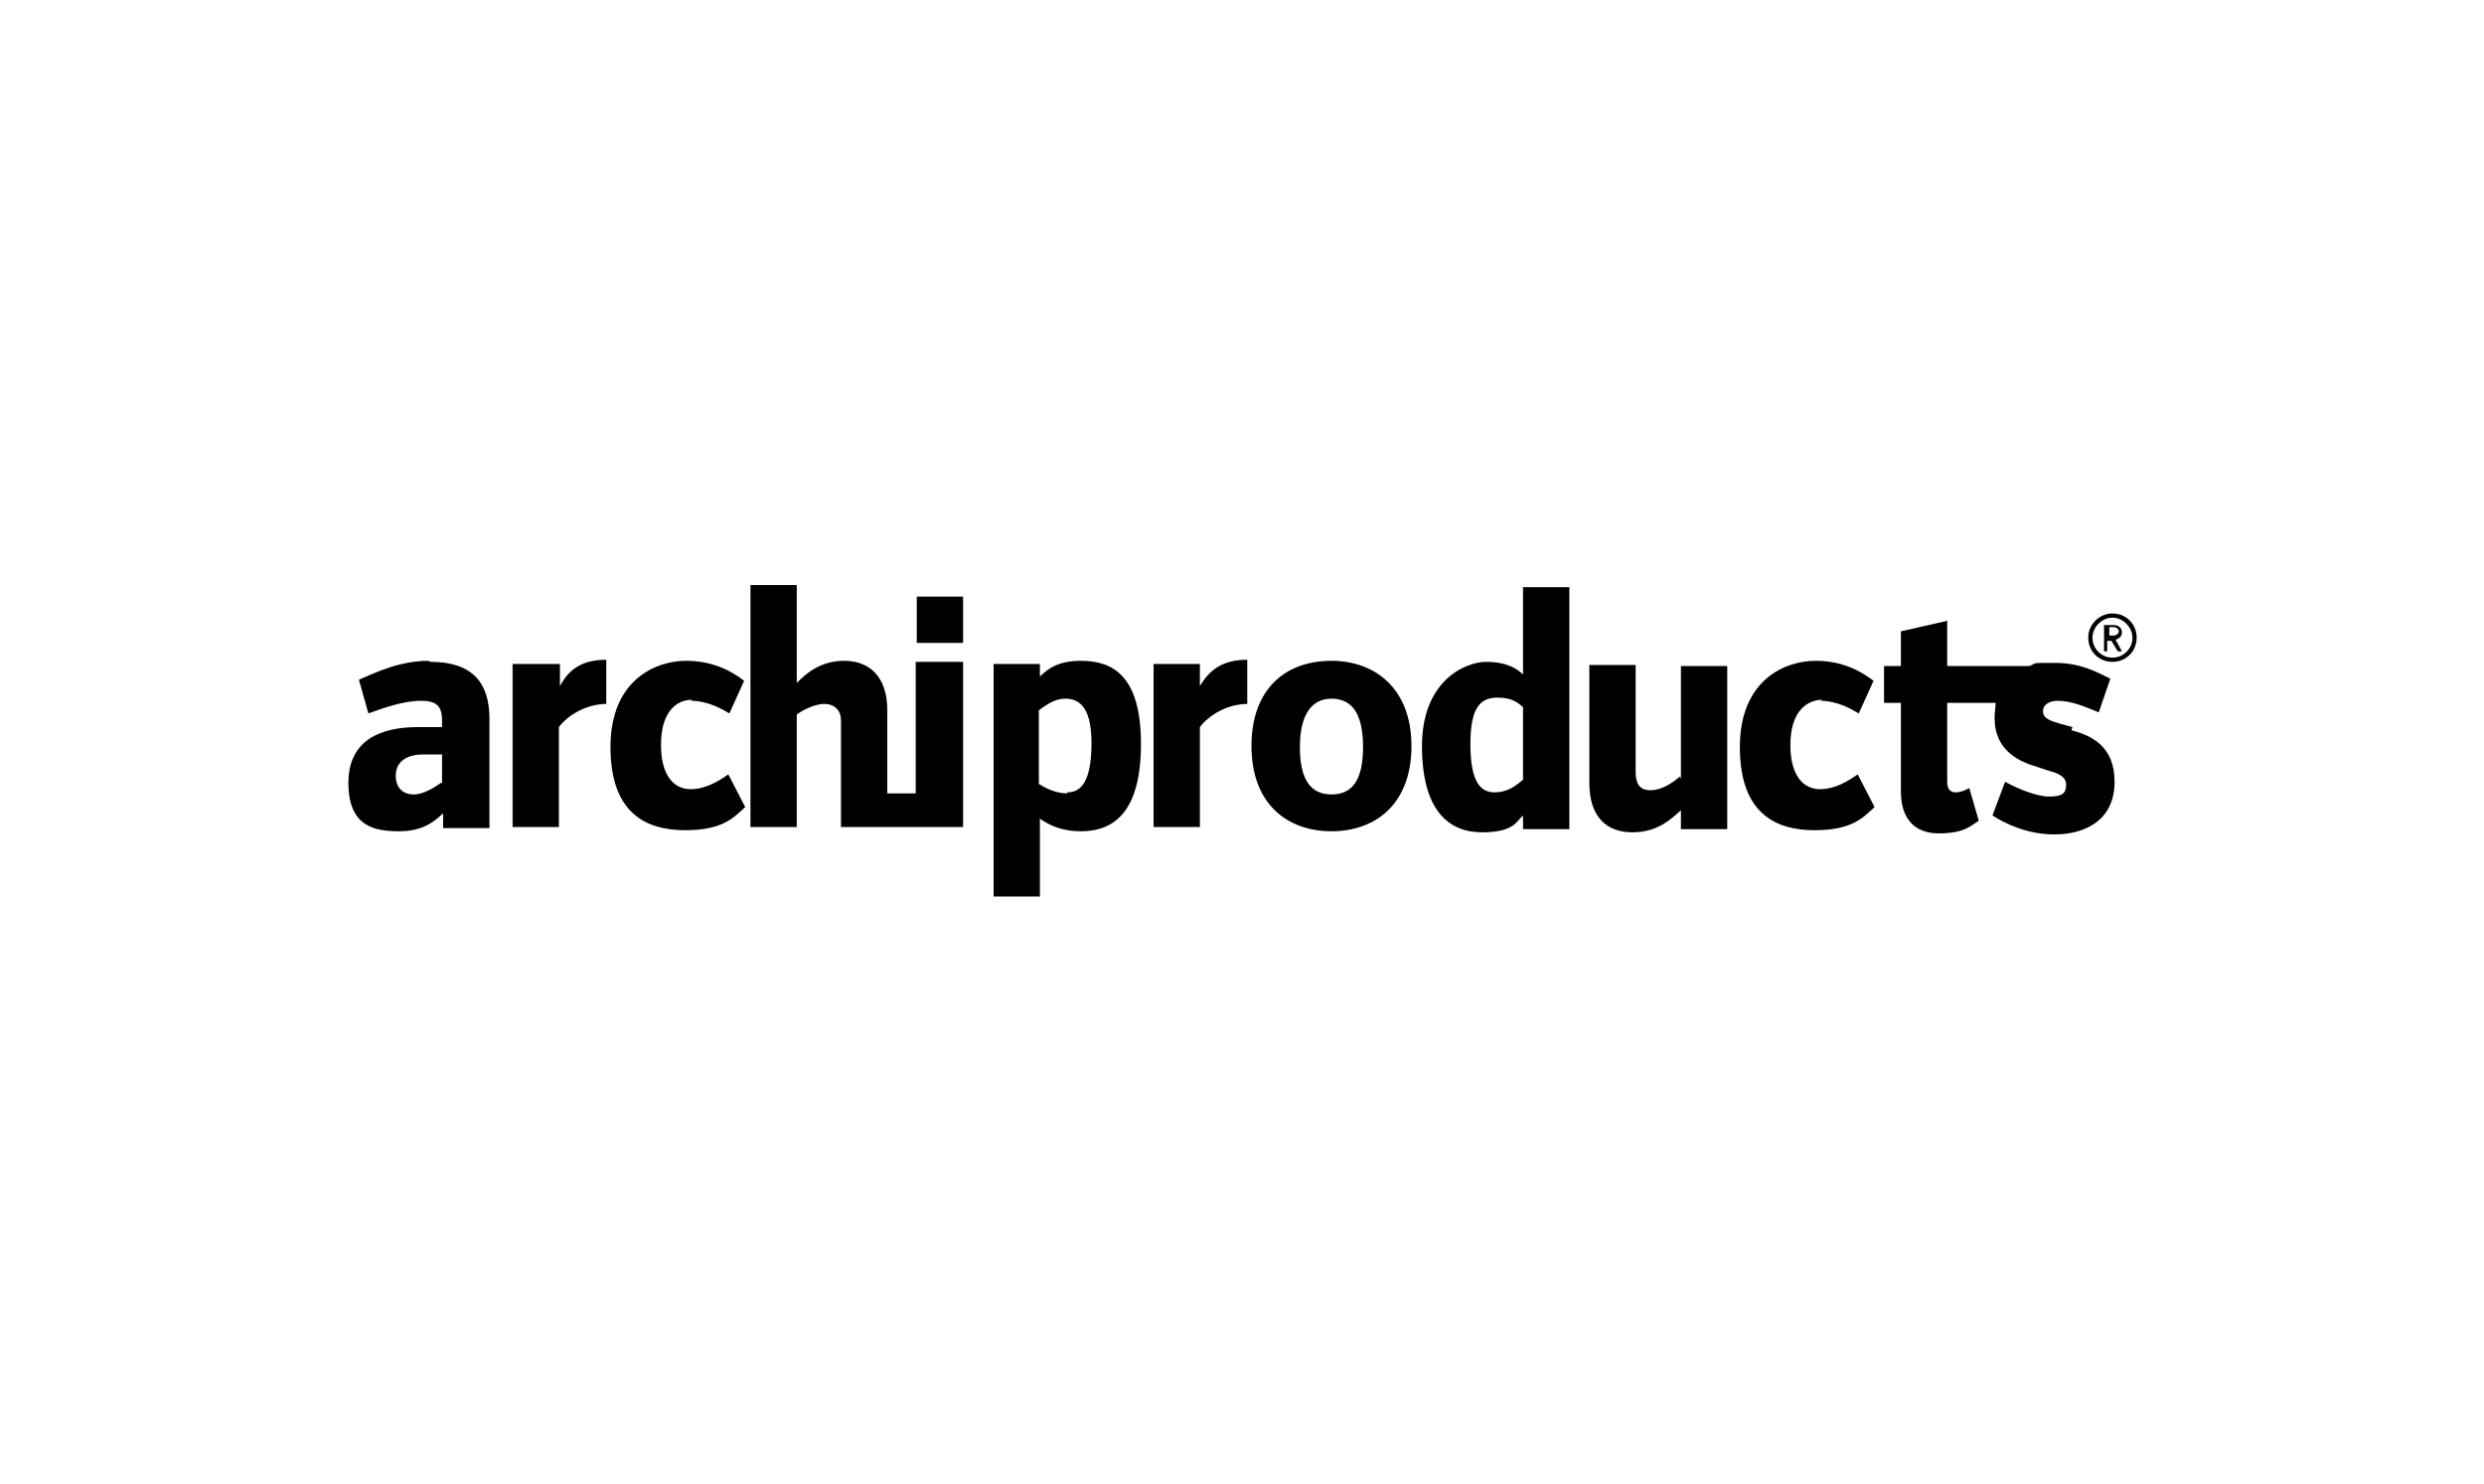
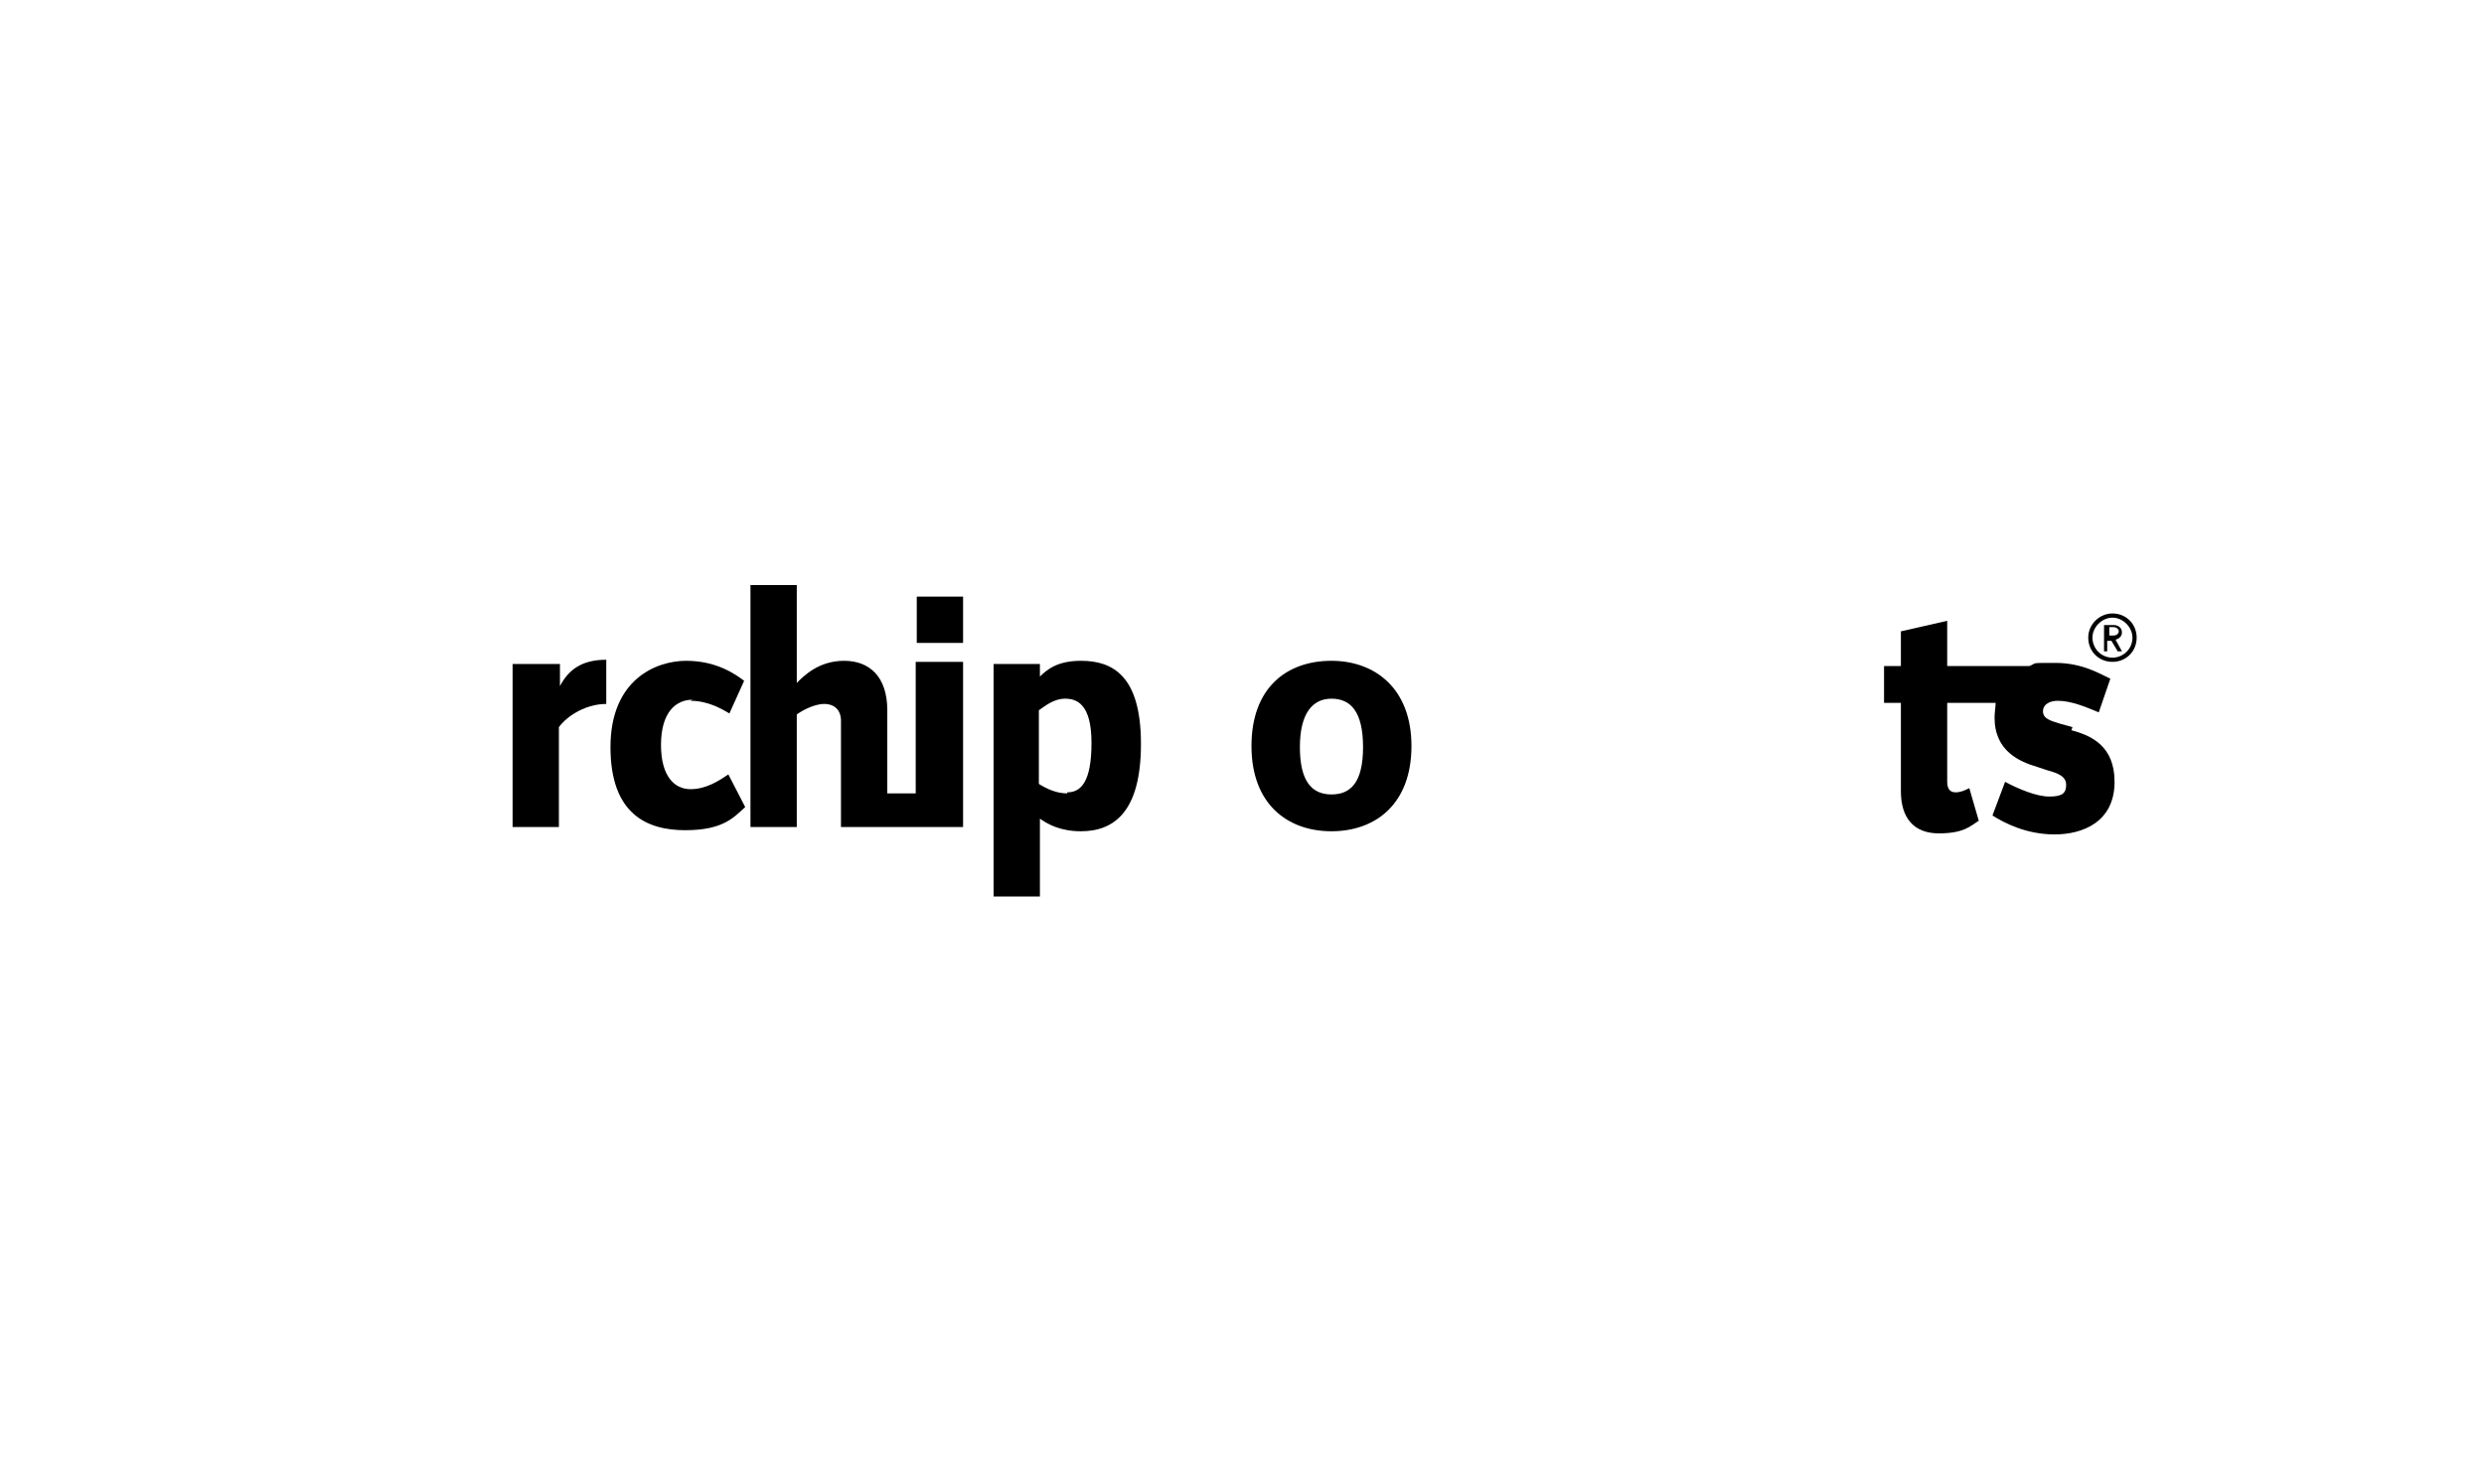
<svg xmlns="http://www.w3.org/2000/svg" id="Livello_1" version="1.1" viewBox="0 0 236 141">
-   <path d="M40.7,62.8c-2.8,0-5.2,1.2-6.6,1.8l.9,3.2c1.4-.5,3.3-1.2,5-1.2s2,.7,2,2v.5h-2.3c-3.5,0-6.6,1.2-6.6,5.3s2.4,4.6,4.8,4.6,3.4-1,4.2-1.7v1.4h4.4v-10.4c0-3.4-1.6-5.4-5.6-5.4M41.9,74.4c-.6.4-1.6,1.1-2.6,1.1s-1.7-.6-1.7-1.8.9-2,2.6-2h1.8v2.7h0Z" />
  <path d="M53.2,65.3v-2.2h-4.5v15.5h4.4v-9.5c.9-1.2,2.7-2.2,4.5-2.2v-4.2c-2.4,0-3.6,1-4.4,2.5" />
  <path d="M65.6,66.6c1.7,0,3,.8,3.7,1.2l1.4-3.1c-.8-.6-2.6-1.9-5.5-1.9s-7.2,1.8-7.2,8.2,3.5,7.9,7.1,7.9,4.6-1.2,5.7-2.2l-1.6-3.1c-.9.6-2.1,1.4-3.6,1.4s-2.8-1.2-2.8-4.2c0-3.1,1.4-4.3,3-4.3" />
  <path d="M87,63.2v12.2h-2.7v-7.9c0-3.2-1.7-4.7-4.1-4.7s-3.8,1.4-4.5,2.1v-9.3h-4.4v23h4.4v-10.7c.4-.3,1.6-1,2.6-1s1.6.6,1.6,1.6v10.1h11.6v-15.7h-4.5s0,0,0,0Z" />
  <path d="M91.5,56.7h-4.4v4.4h4.4v-4.4Z" />
  <path d="M102.7,62.8c-2.2,0-3.2.8-3.9,1.5v-1.2h-4.4v22.1h4.4v-7.4c.7.5,1.9,1.2,3.9,1.2,3.1,0,5.7-1.8,5.7-8.3s-2.7-7.9-5.7-7.9ZM101.4,75.4c-1,0-1.9-.4-2.7-.9v-7c.6-.4,1.4-1.1,2.5-1.1s2.5.5,2.5,4.2-1,4.7-2.3,4.7" />
-   <path d="M114,65.3v-2.2h-4.4v15.5h4.4v-9.5c.9-1.2,2.7-2.2,4.5-2.2v-4.2c-2.4,0-3.6,1-4.5,2.5" />
  <path d="M126.5,62.8c-4.3,0-7.6,2.6-7.6,8.1s3.4,8.1,7.6,8.1,7.6-2.6,7.6-8.1-3.5-8.1-7.6-8.1ZM126.5,75.5c-1.9,0-3-1.3-3-4.5s1.2-4.6,3-4.6,3,1.2,3,4.6-1.2,4.5-3,4.5Z" />
-   <path d="M144.7,64.1c-.5-.5-1.5-1.2-3.5-1.2s-6.1,1.8-6.1,8,2.6,8.2,5.7,8.2,3.3-1.1,3.9-1.6v1.3h4.4v-23h-4.4v8.4h0ZM144.7,74.1c-.6.5-1.4,1.2-2.7,1.2s-2.3-.9-2.3-4.6,1.1-4.4,2.6-4.4,2,.6,2.4.9v6.8Z" />
-   <path d="M159.6,73.8c-.7.6-1.7,1.3-2.8,1.3s-1.4-.7-1.4-1.8v-10.1h-4.4v11.2c0,3.2,1.6,4.7,4.1,4.7s3.8-1.4,4.6-2.1v1.8h4.4v-15.5h-4.4v10.7h0Z" />
-   <path d="M172.9,66.6c1.7,0,3,.8,3.7,1.2l1.4-3.1c-.8-.6-2.6-1.9-5.5-1.9s-7.2,1.8-7.2,8.2,3.5,7.9,7.1,7.9,4.6-1.2,5.7-2.2l-1.6-3.1c-.9.6-2.1,1.4-3.6,1.4s-2.8-1.2-2.8-4.2,1.4-4.3,3.1-4.3" />
  <path d="M196.9,69.1l-1.1-.3c-1-.3-1.7-.5-1.7-1.2s.7-1,1.4-1c1.3,0,2.7.6,3.9,1.1l1.1-3.2c-.9-.4-2.6-1.5-5.2-1.5s-1.7,0-2.5.3h-7.8v-4.3l-4.4,1v3.3h-1.6v3.5h1.6v8.4c0,2.5,1.2,4,3.6,4s3-.7,3.8-1.2l-.9-3.1c-.4.2-.8.4-1.3.4s-.8-.3-.8-1v-7.5h4.6c0,.4-.1.9-.1,1.4,0,3.2,2.4,4.2,4.1,4.7l.9.3c1.1.3,1.8.6,1.8,1.4s-.4,1.1-1.6,1.1-2.9-.7-4.2-1.4l-1.2,3.2c1.1.7,3.2,1.8,5.9,1.8s5.7-1.2,5.7-5c0-3.4-2.2-4.4-4.1-4.9Z" />
  <path d="M201.6,60.1c0-.4-.3-.7-.8-.7h-.9v2.5h.3v-1h.4l.6,1h.4l-.6-1.1c.3-.1.6-.3.6-.7M200.4,60.5v-.9h.4c.3,0,.5.2.5.4s-.2.4-.5.4h-.4Z" />
  <path d="M200.7,58.3c-1.2,0-2.3,1-2.3,2.3s1,2.3,2.3,2.3,2.3-1,2.3-2.3-1-2.3-2.3-2.3ZM200.7,62.5c-1.1,0-1.9-.9-1.9-1.9s.9-1.9,1.9-1.9,1.9.9,1.9,1.9c0,1.1-.9,1.9-1.9,1.9Z" />
</svg>